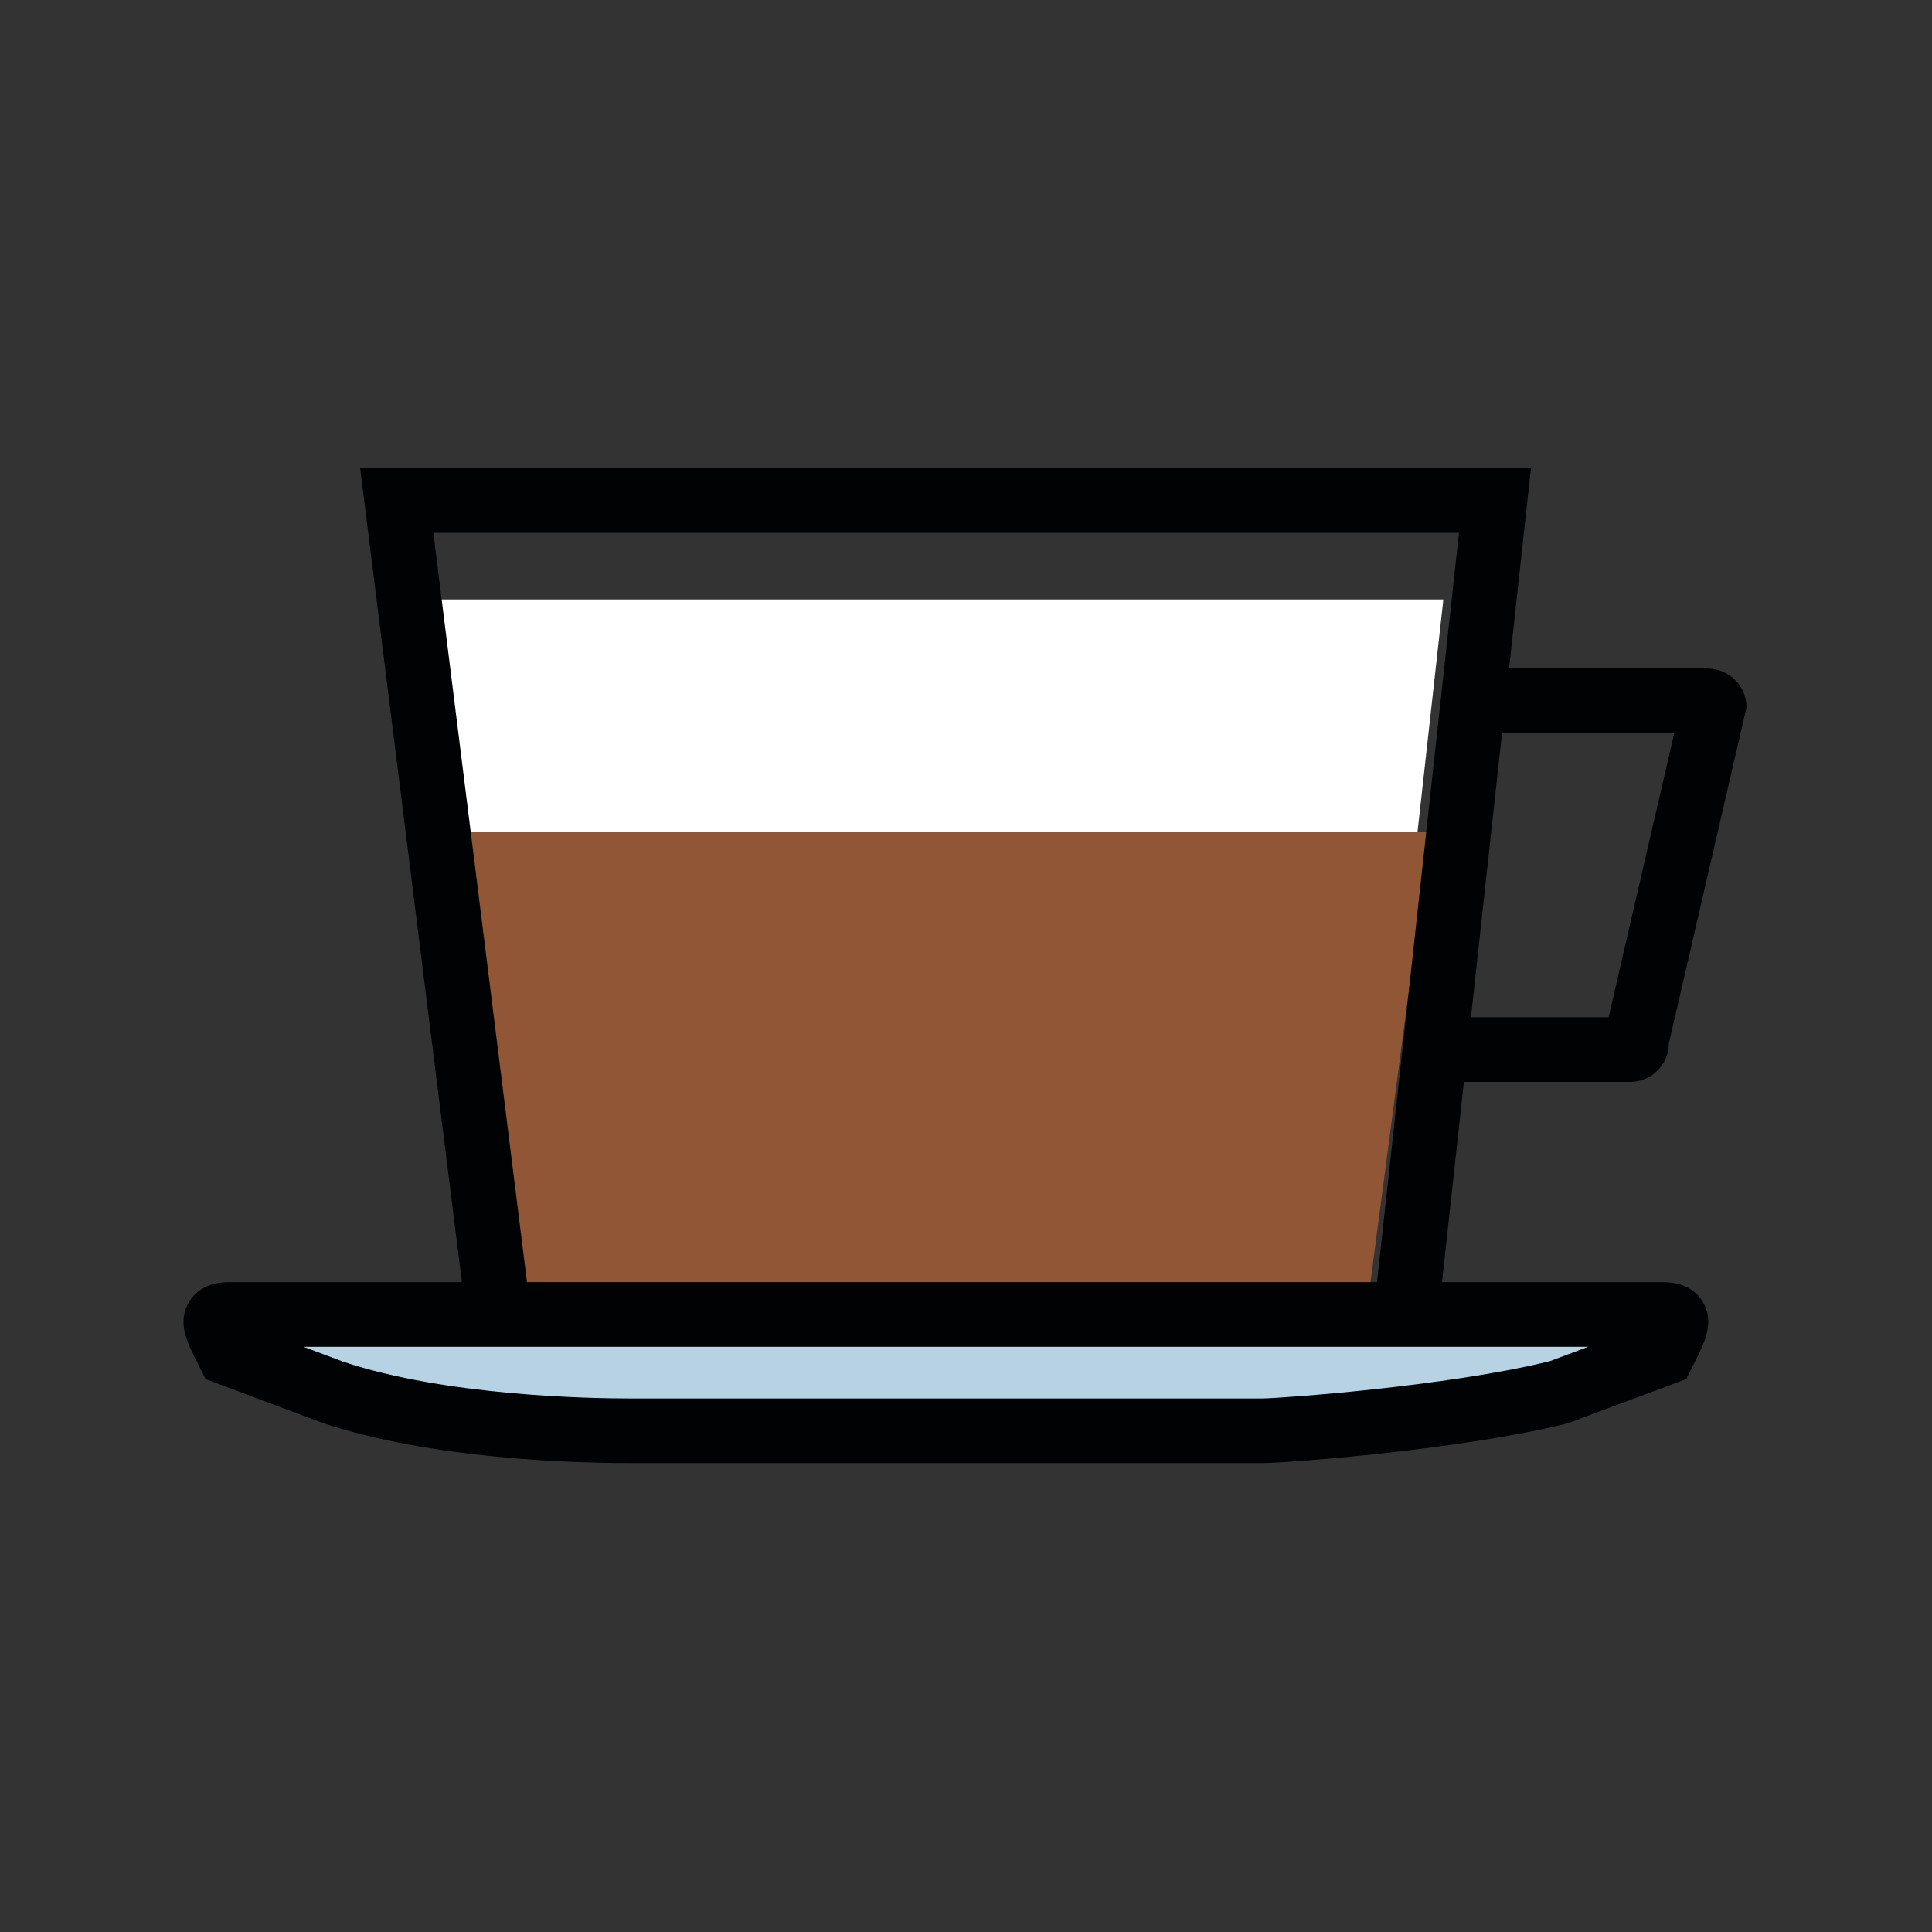
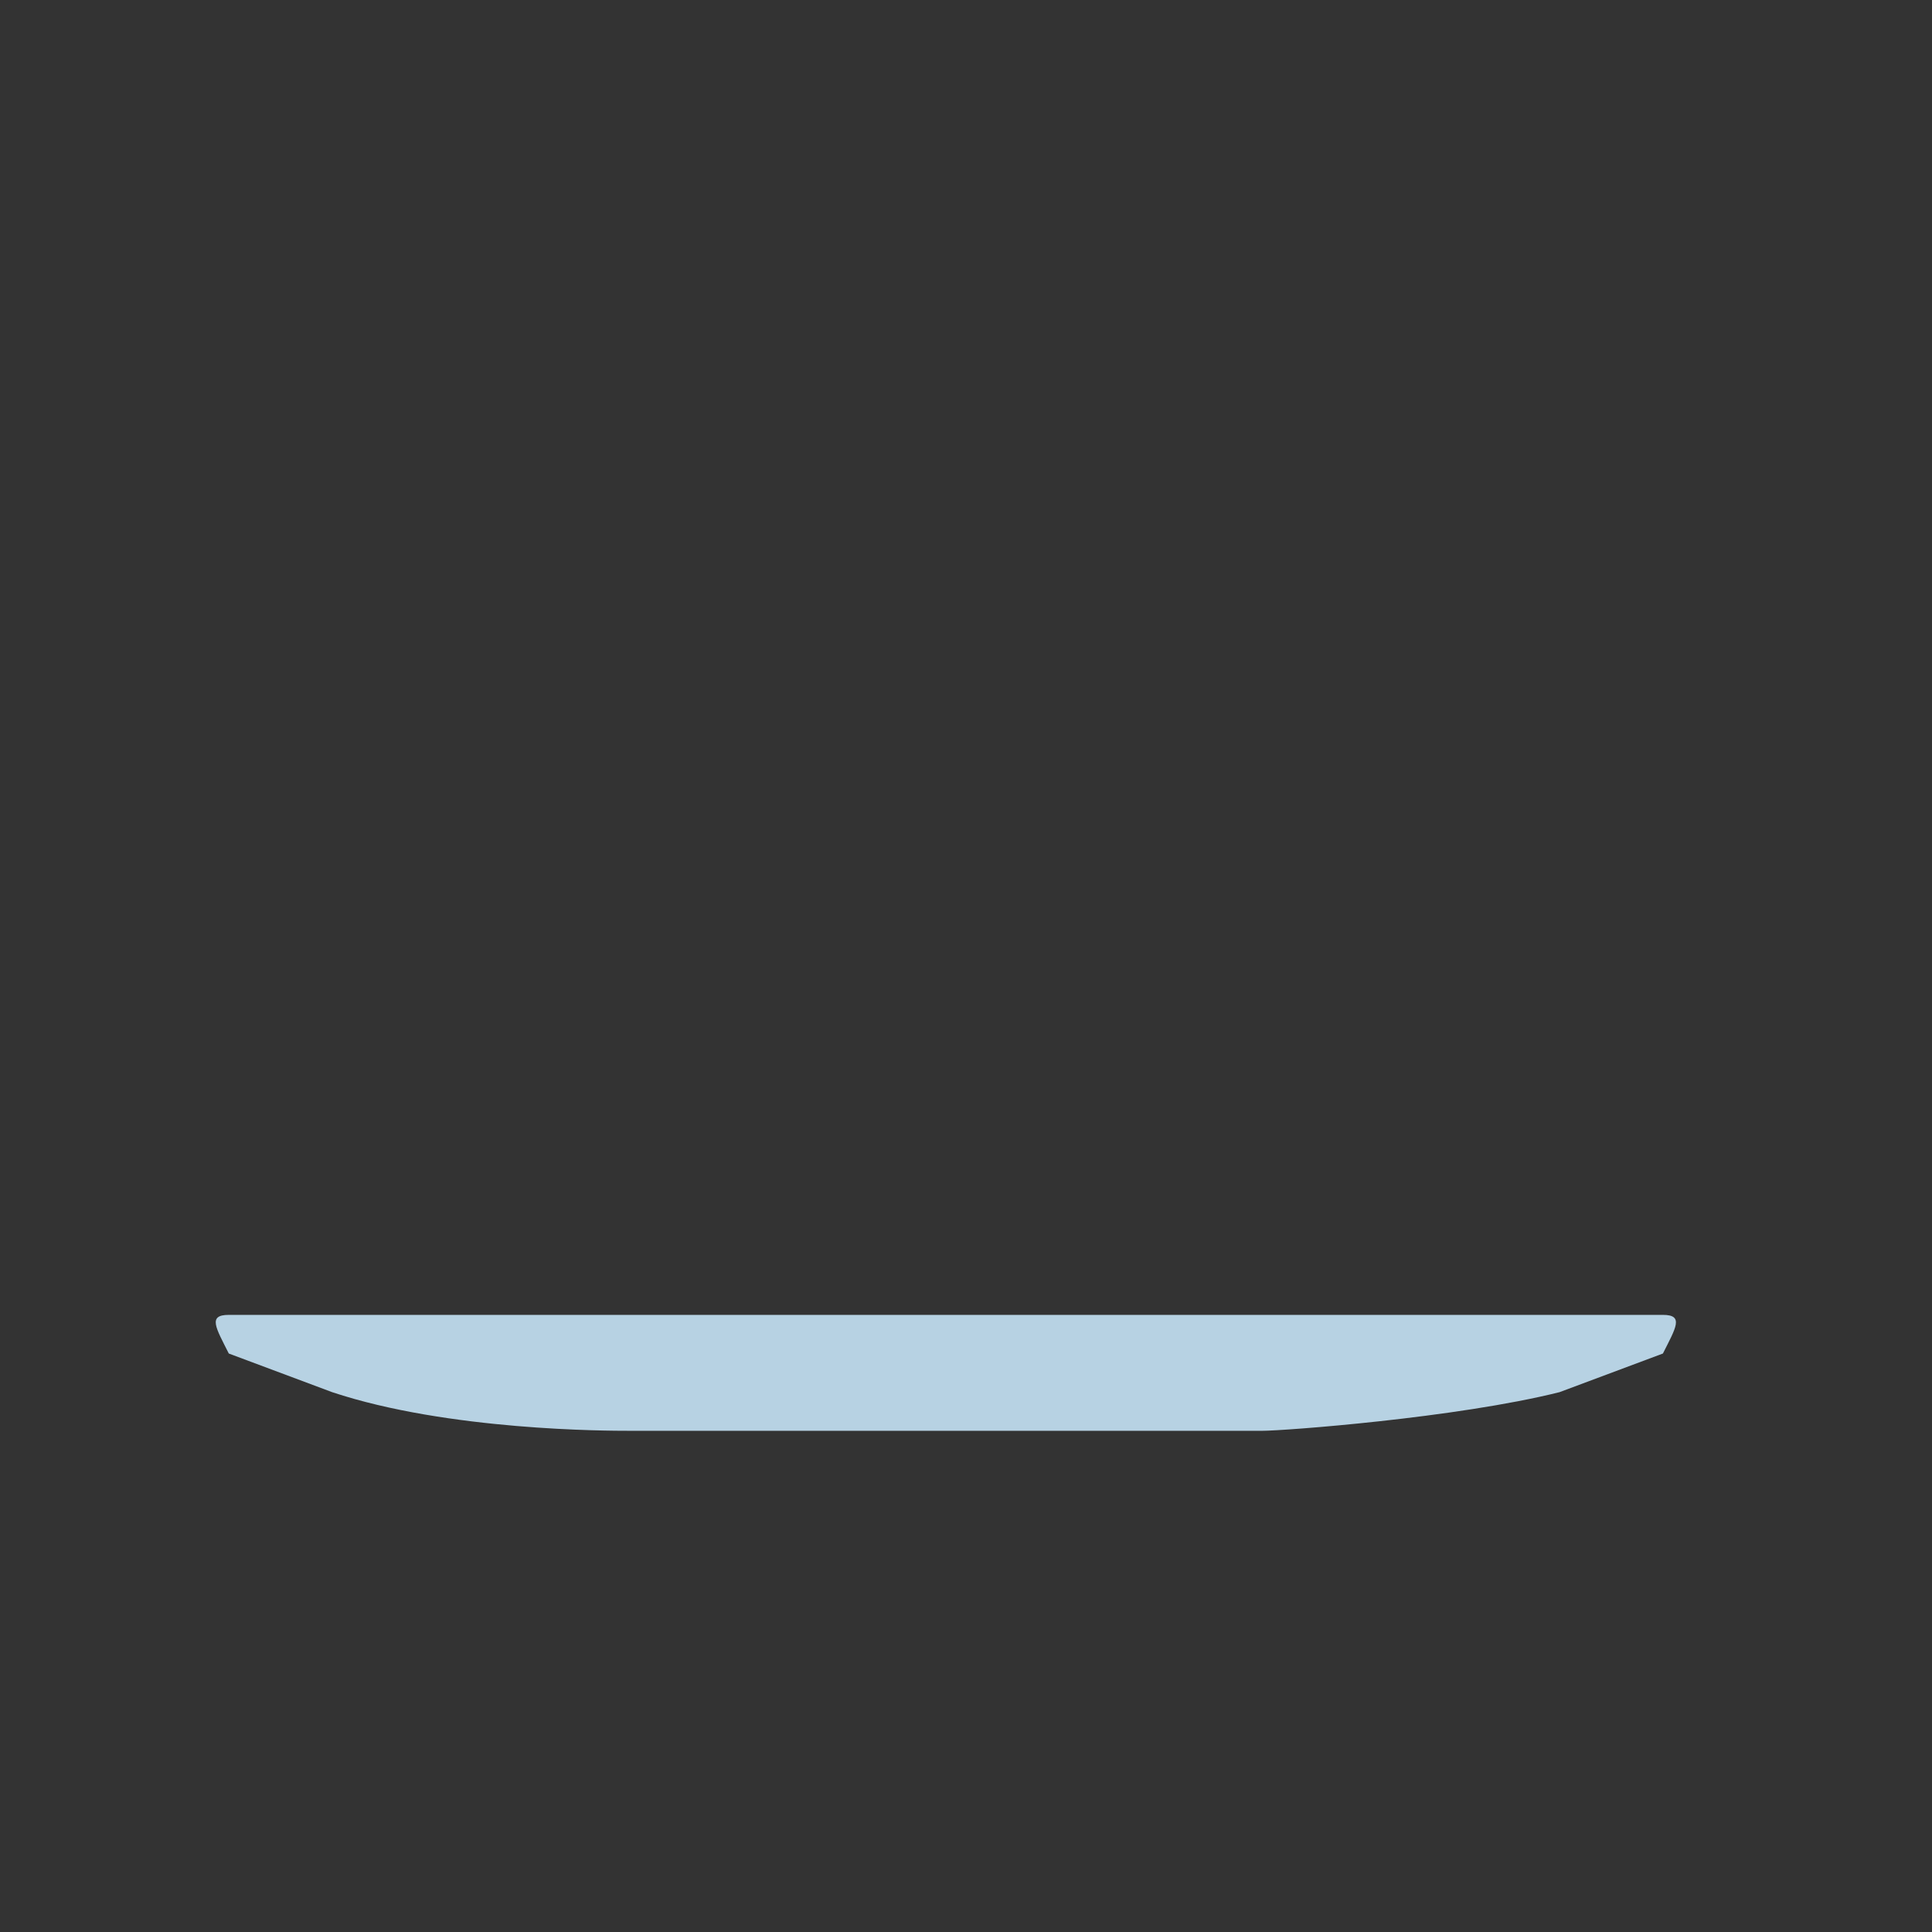
<svg xmlns="http://www.w3.org/2000/svg" id="Layer_1" data-name="Layer 1" viewBox="0 0 500 500">
  <rect x="0" y="0" width="500" height="500" fill="#333333" stroke="none" />
  <defs>
    <style>.cls-1{fill:none;}.cls-2{fill:#915635;}.cls-3{clip-path:url(#clip-path);}.cls-4{fill:#fff;}.cls-5{fill:#000203;}.cls-6{fill:#b7d2e3;}</style>
    <clipPath id="clip-path">
-       <rect class="cls-1" x="112.73" y="155.16" width="260.8" height="60.17" />
-     </clipPath>
+       </clipPath>
  </defs>
-   <polygon class="cls-2" points="353.3 342.3 132.62 342.3 115.9 215.24 370.02 215.24 353.3 342.3" />
  <g class="cls-3">
    <polygon class="cls-4" points="366.85 215.33 119.42 215.33 112.73 155.15 373.54 155.15 366.85 215.33" />
  </g>
-   <path class="cls-5" d="M442,173h-63.2v16.71H433.3l-17,73.57H365.06V280h56.85a10.07,10.07,0,0,0,10-10L452,183.05a10.05,10.05,0,0,0-10-10" />
-   <path class="cls-5" d="M371,351.9H122.05L93.21,121.19h303ZM136.81,335.19H356l21.58-197.28H112.15Z" />
  <path class="cls-6" d="M326.7,370.29H162.87c-5.52,0-46.82,0-76.91-10l-26.75-10c-3.35-6.68-5.52-10,0-10H430.36c5.52,0,3.34,3.35,0,10l-26.75,10c-26.75,6.69-71.39,10-76.91,10" />
-   <path class="cls-5" d="M326.7,378.65H162.87c-14.49,0-51.23-1-79.55-10.45L53.2,356.91,51,352.49c-2.59-5.11-5.27-10.4-2-15.66,1.4-2.28,4.32-5,10.26-5H430.36c5.94,0,8.86,2.71,10.26,5,3.23,5.26.55,10.54-2,15.64l-2.22,4.44-30.73,11.46C378.33,375.2,333.09,378.65,326.7,378.65ZM78.55,348.56l10.35,3.88c26.43,8.8,63.3,9.49,74,9.49H326.7c4.13,0,47.81-3.09,74.42-9.66l9.89-3.71Z" />
</svg>